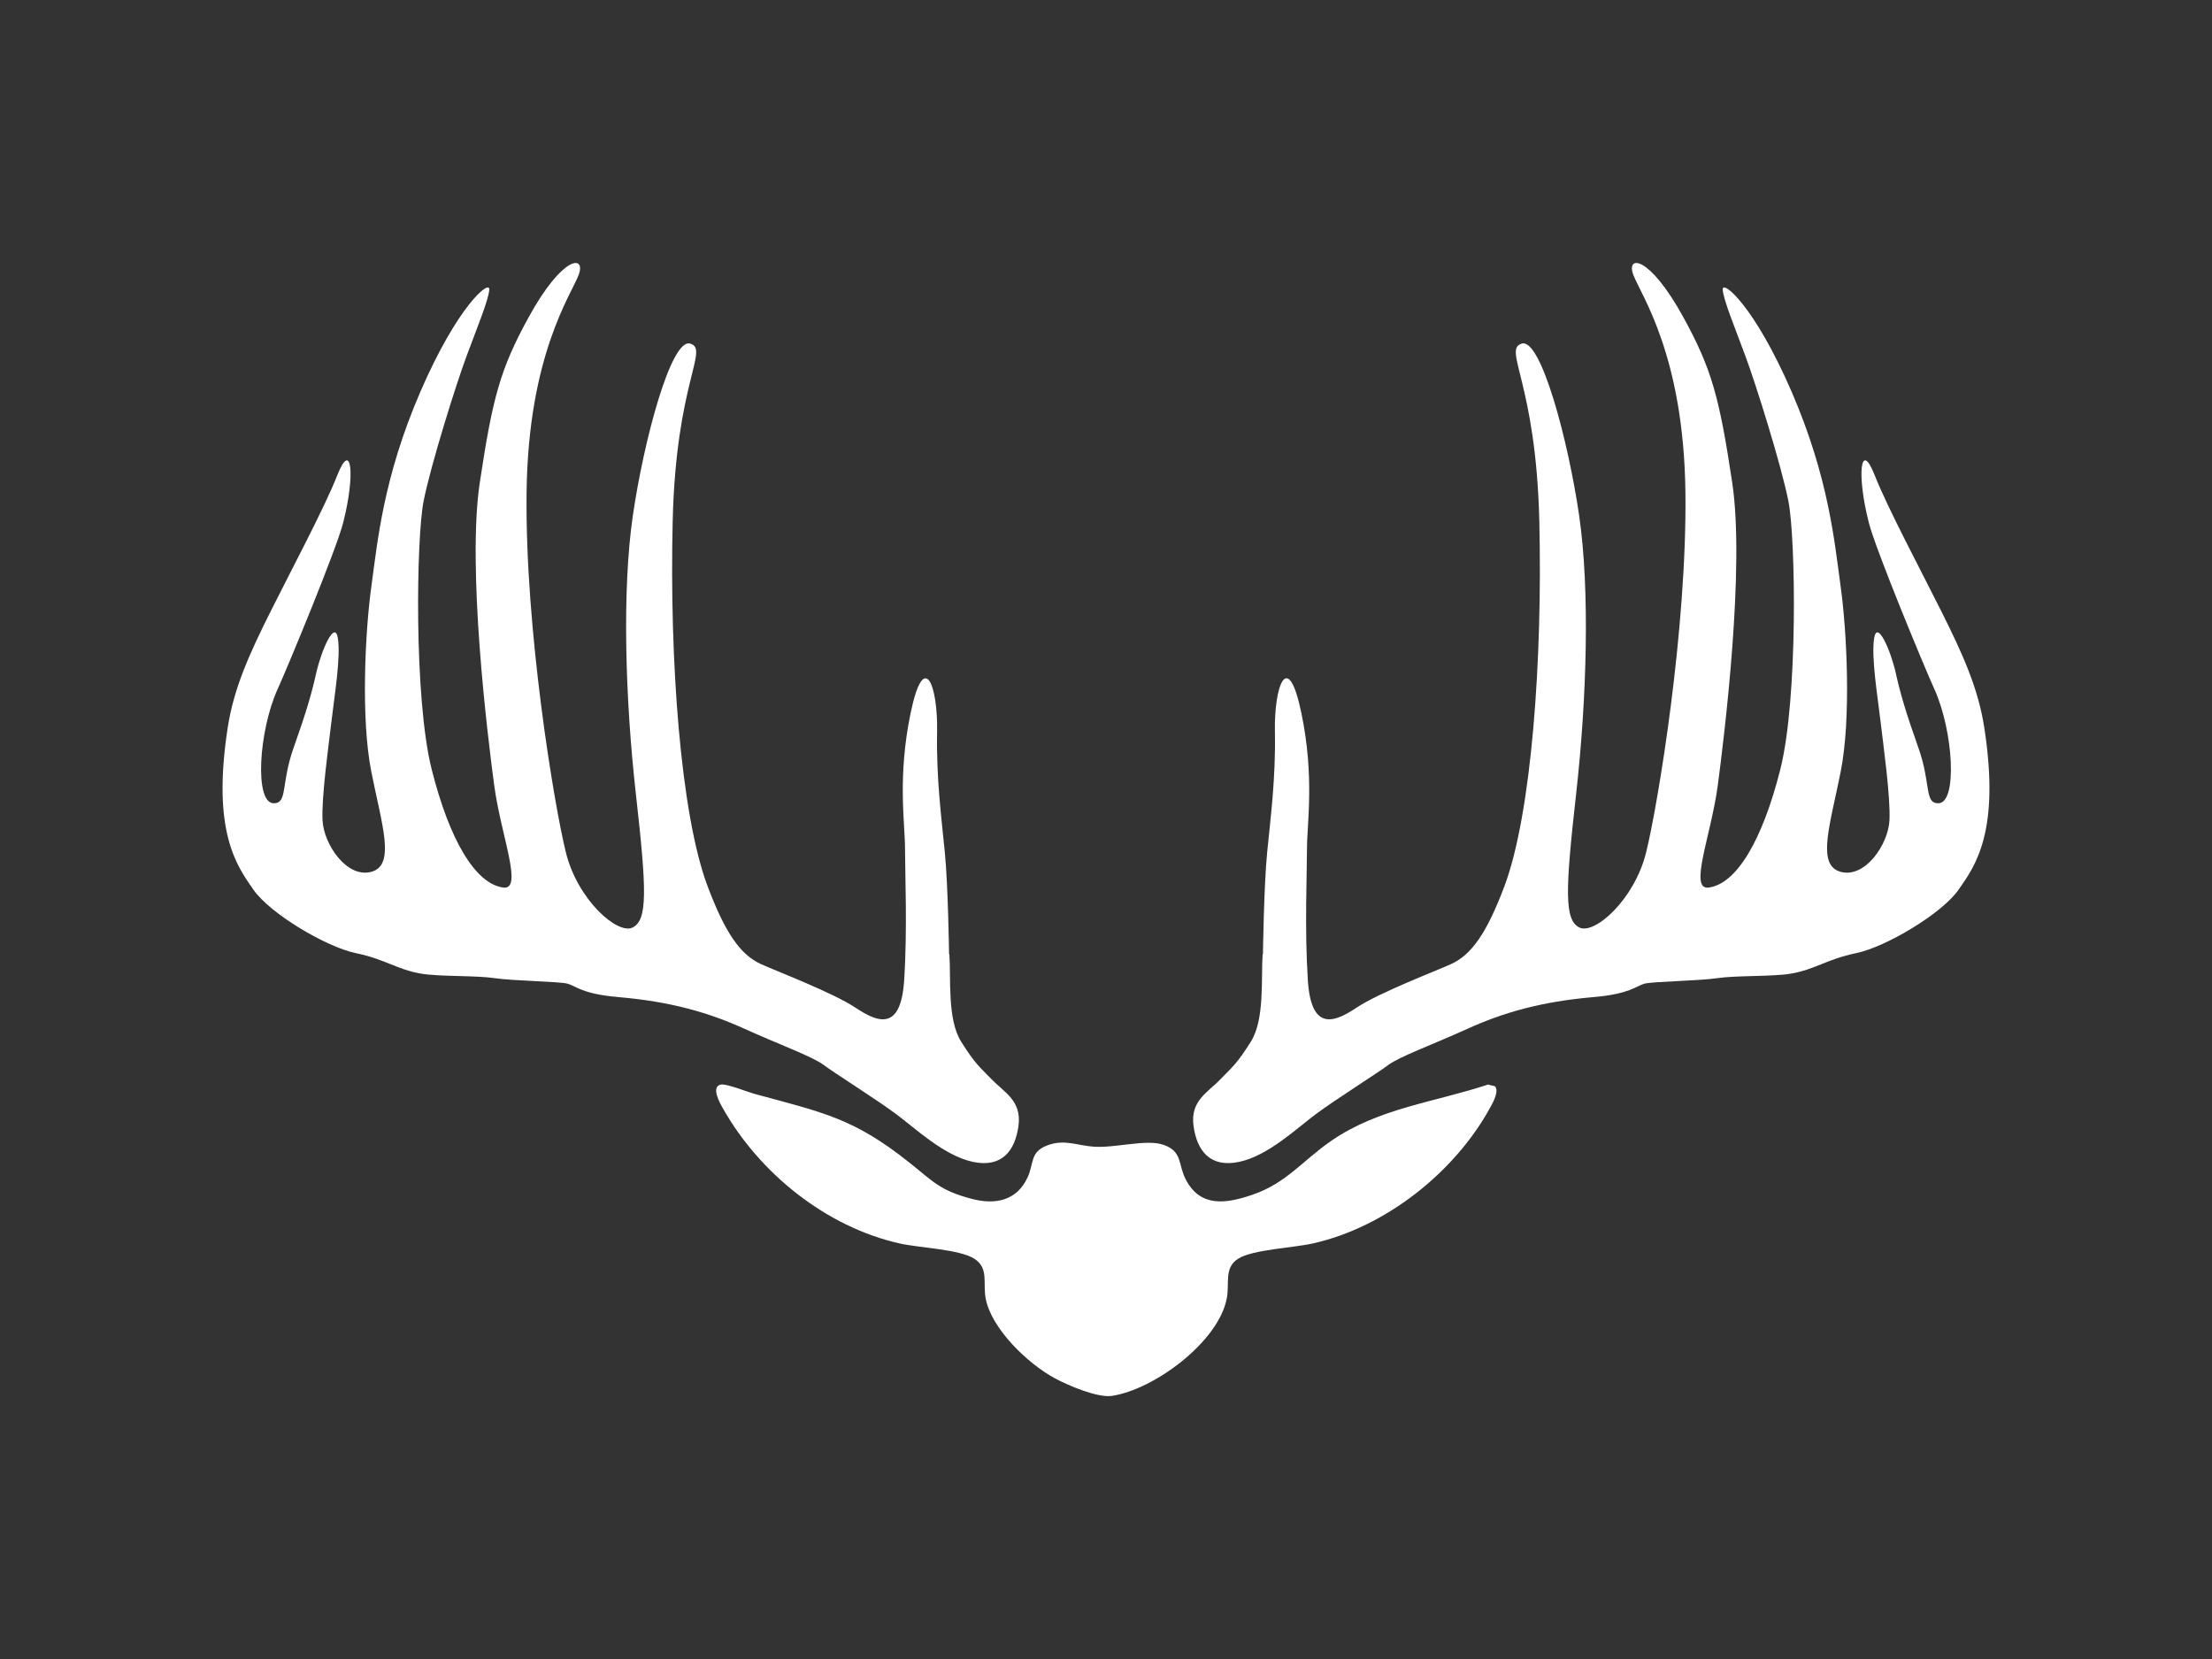
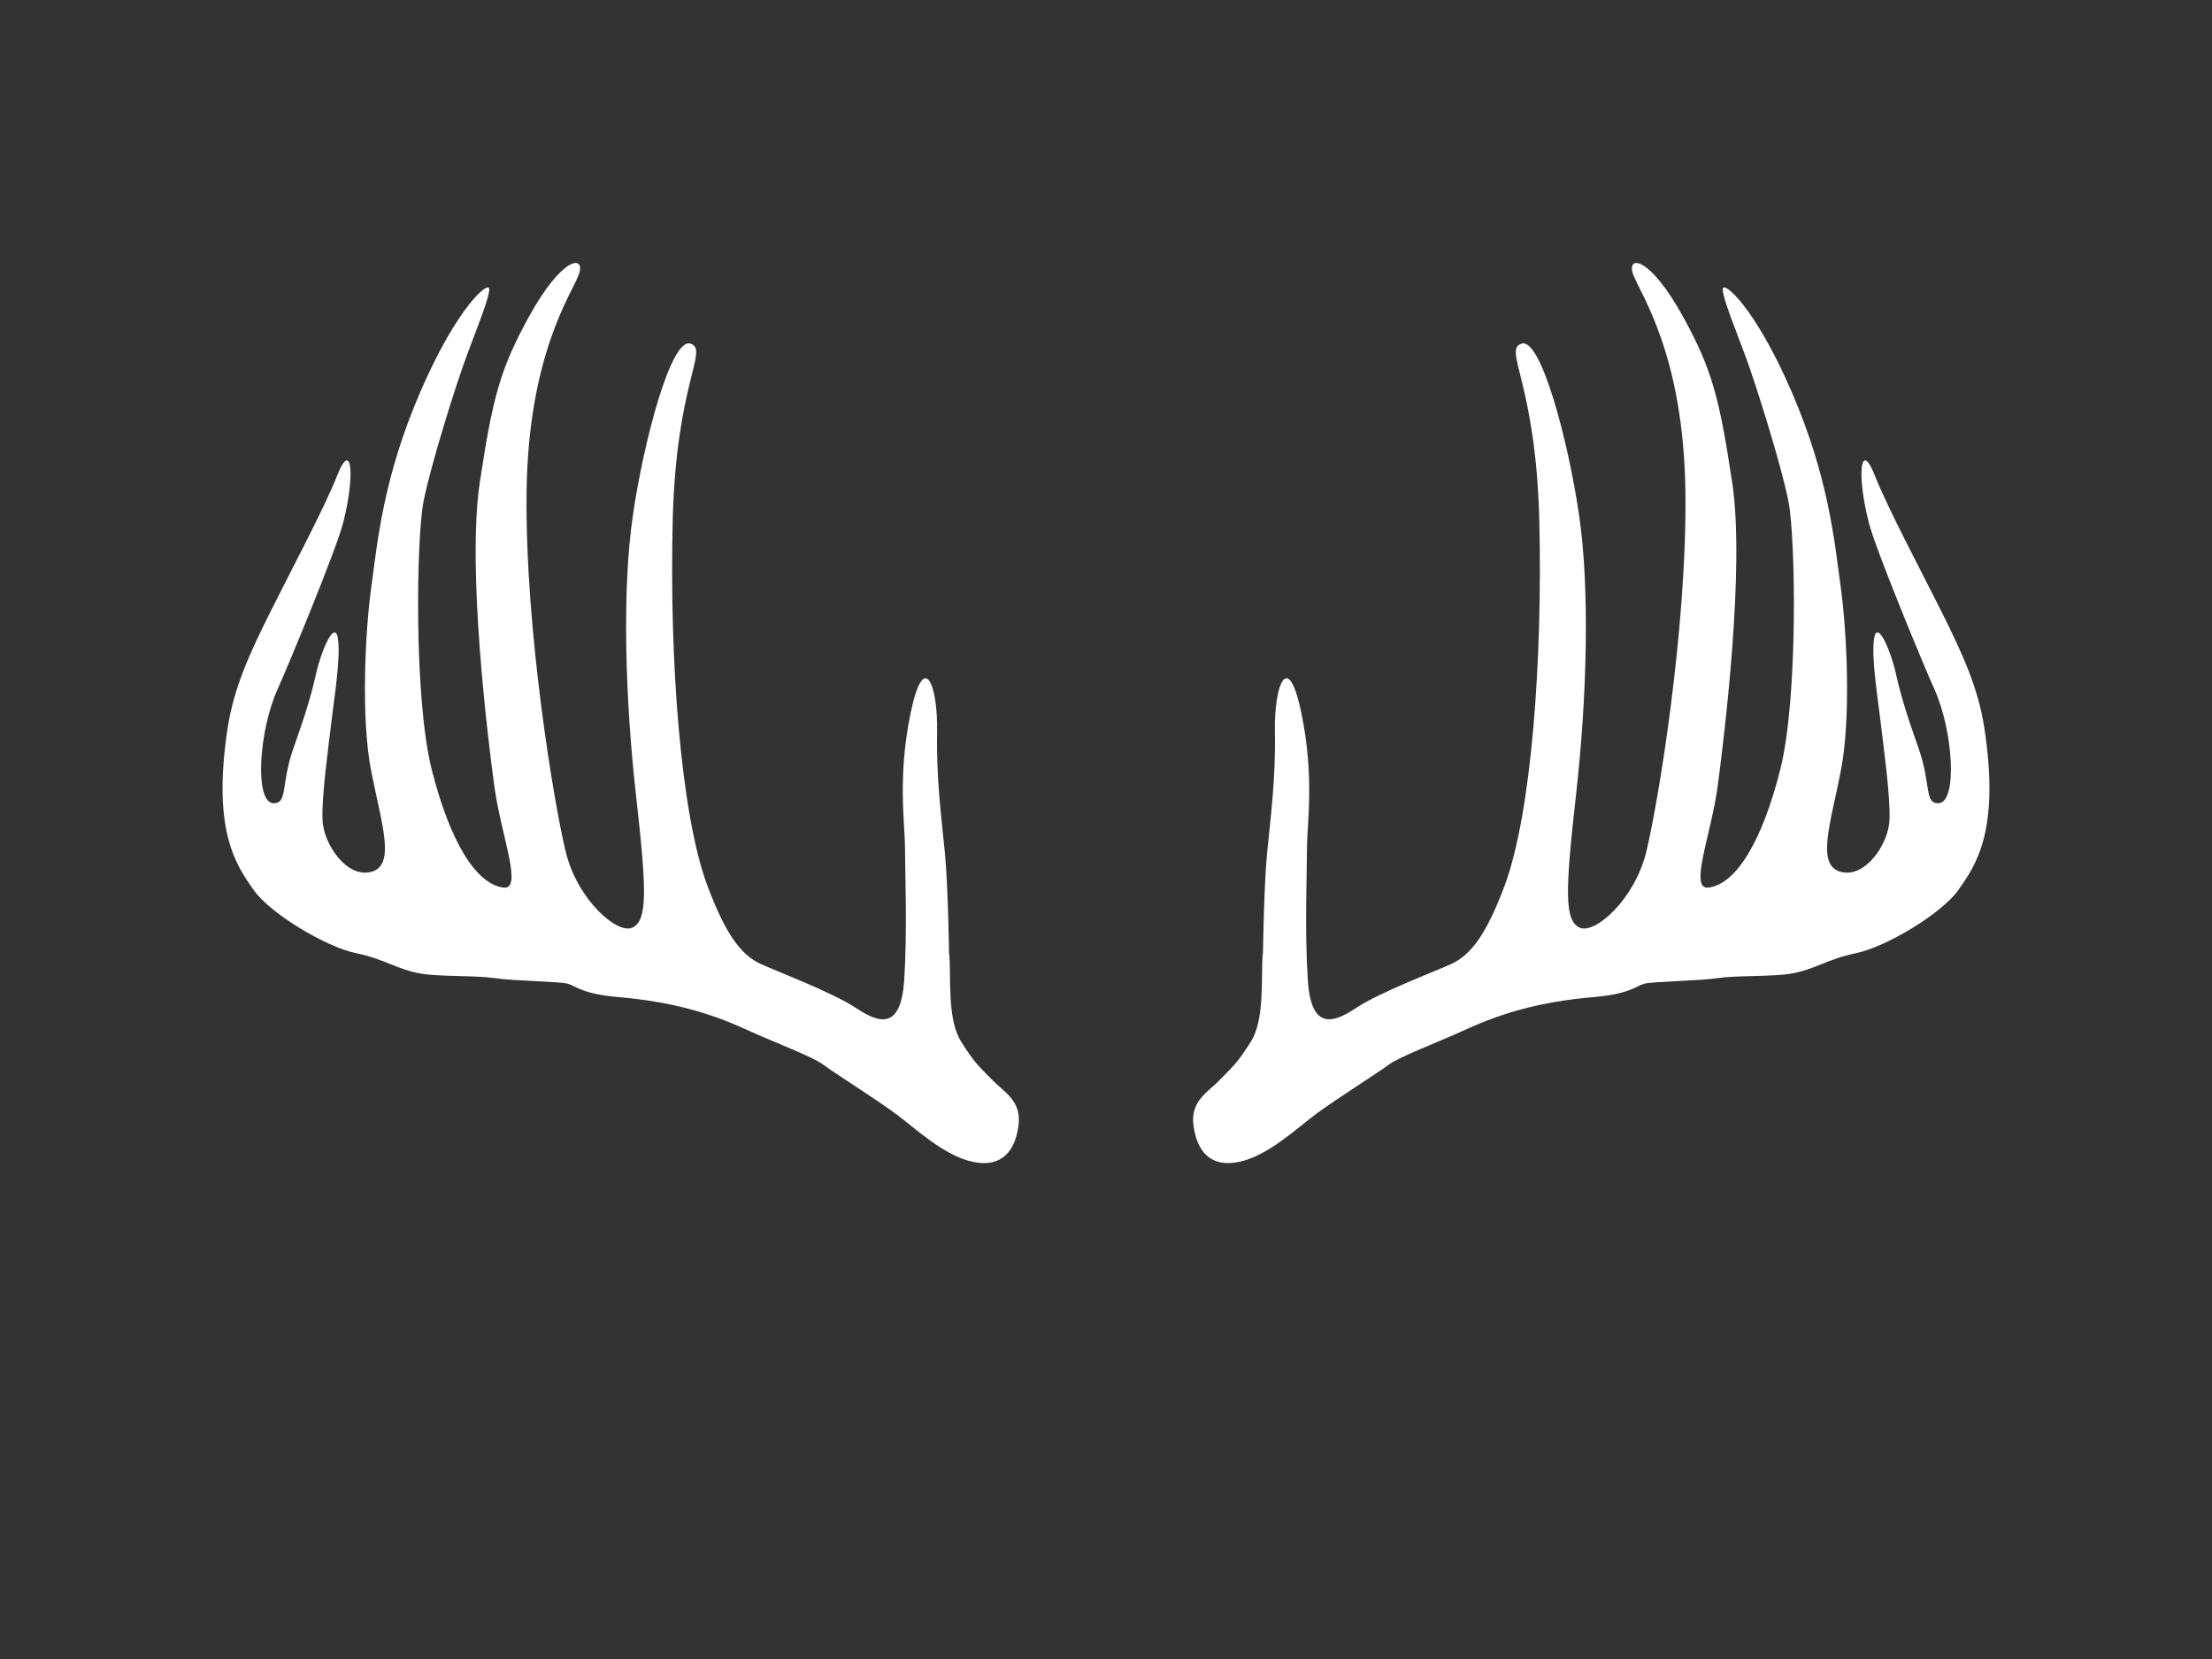
<svg xmlns="http://www.w3.org/2000/svg" width="36" height="27" viewBox="0 0 36 27" fill="none">
  <rect x="0" y="0" width="36" height="27" fill="#333333" stroke="none" />
-   <path d="M11.732 17.651C11.826 17.634 12.168 17.773 12.289 17.805C13.383 18.104 13.885 18.192 14.794 18.916C15.188 19.229 15.296 19.377 15.826 19.514C16.195 19.609 16.544 19.543 16.72 19.17C16.834 18.93 16.754 18.747 17.055 18.637C17.327 18.538 17.537 18.644 17.798 18.662C18.142 18.688 18.652 18.536 18.931 18.63C19.249 18.738 19.168 18.945 19.298 19.195C19.537 19.661 19.967 19.586 20.381 19.445C20.939 19.256 21.204 18.882 21.676 18.56C22.444 18.034 23.348 17.939 24.217 17.651L24.329 17.678C24.401 17.752 24.302 17.937 24.26 18.012C23.683 19.076 22.55 19.973 21.366 20.237C21.053 20.308 20.387 20.336 20.153 20.484C19.919 20.631 20.012 20.875 19.967 21.123C19.84 21.834 18.783 22.617 18.094 22.718C17.86 22.752 17.377 22.545 17.165 22.43C16.731 22.196 16.128 21.623 16.04 21.123C15.995 20.873 16.096 20.637 15.854 20.484C15.613 20.331 14.954 20.308 14.641 20.237C13.448 19.969 12.361 19.096 11.765 18.038C11.713 17.946 11.561 17.68 11.74 17.649L11.732 17.651Z" fill="white" />
  <path d="M20.549 15.53C20.522 15.93 20.585 16.59 20.358 16.952C20.131 17.314 20.059 17.361 19.859 17.568C19.66 17.777 19.37 17.912 19.424 18.32C19.478 18.729 19.696 19.01 20.167 18.909C20.639 18.81 21.101 18.365 21.418 18.13C21.735 17.894 22.415 17.467 22.595 17.332C22.775 17.197 23.303 17.006 23.882 16.744C24.462 16.481 25.078 16.301 25.94 16.227C26.528 16.177 26.629 16.045 26.764 16.009C26.899 15.973 27.652 15.964 27.952 15.919C28.251 15.874 28.845 15.896 29.14 15.847C29.534 15.782 29.729 15.611 30.209 15.512C30.69 15.413 31.604 14.87 31.876 14.479C32.148 14.09 32.555 13.536 32.294 11.842C32.195 11.2 31.943 10.645 31.599 9.957C31.255 9.268 30.721 8.269 30.51 7.733C30.28 7.148 30.213 7.718 30.415 8.507C30.524 8.939 31.313 10.845 31.482 11.216C31.79 11.896 31.864 13.077 31.543 13.073C31.316 13.072 31.43 12.757 31.221 12.168C31.012 11.579 30.929 11.291 30.852 10.947C30.769 10.582 30.55 10.078 30.501 10.389C30.452 10.701 30.56 11.347 30.605 11.736C30.65 12.125 30.769 12.96 30.751 13.349C30.733 13.738 30.357 14.297 29.957 14.189C29.558 14.081 29.785 13.428 29.957 12.559C30.13 11.689 30.056 10.265 29.957 9.551C29.858 8.836 29.767 7.783 29.16 6.379C28.553 4.975 28.028 4.548 28.037 4.712C28.046 4.876 28.237 5.337 28.408 5.799C28.579 6.262 28.987 7.558 29.106 8.156C29.225 8.753 29.264 11.369 28.975 12.519C28.685 13.669 28.267 14.382 27.81 14.445C27.479 14.49 27.846 13.602 27.956 12.787C28.064 11.972 28.4 9.245 28.192 7.857C27.983 6.469 27.86 6.008 27.398 5.166C26.84 4.147 26.46 4.147 26.582 4.473C26.705 4.799 27.403 5.781 27.43 8.012C27.457 10.242 26.982 13.095 26.791 13.871C26.6 14.645 25.949 15.217 25.704 15.095C25.459 14.972 25.474 14.497 25.65 12.933C25.826 11.37 25.877 9.597 25.7 8.388C25.524 7.178 25.079 5.497 24.766 5.592C24.453 5.688 24.997 6.217 25.052 8.474C25.106 10.732 24.926 13.25 24.482 14.429C24.196 15.185 23.951 15.539 23.612 15.692C23.378 15.799 22.444 16.155 22.077 16.4C21.71 16.645 21.339 16.785 21.285 15.955C21.231 15.125 21.271 14.214 21.271 13.808C21.271 13.401 21.397 12.649 21.179 11.601C20.961 10.553 20.734 11.153 20.749 11.914C20.763 12.675 20.677 13.318 20.623 13.871C20.57 14.398 20.554 15.534 20.554 15.534L20.549 15.53Z" fill="white" />
  <path d="M15.451 15.53C15.478 15.93 15.415 16.59 15.642 16.952C15.869 17.314 15.941 17.361 16.141 17.568C16.34 17.775 16.63 17.912 16.576 18.32C16.522 18.729 16.304 19.01 15.833 18.909C15.361 18.808 14.899 18.365 14.582 18.13C14.265 17.894 13.585 17.467 13.405 17.332C13.223 17.195 12.697 17.006 12.118 16.744C11.538 16.481 10.922 16.301 10.06 16.227C9.472 16.177 9.371 16.045 9.236 16.009C9.101 15.973 8.348 15.964 8.048 15.919C7.749 15.874 7.155 15.896 6.86 15.847C6.466 15.782 6.271 15.611 5.791 15.512C5.31 15.413 4.396 14.87 4.124 14.479C3.852 14.088 3.445 13.536 3.706 11.842C3.805 11.2 4.057 10.645 4.401 9.957C4.745 9.268 5.279 8.269 5.49 7.733C5.72 7.148 5.787 7.718 5.585 8.507C5.476 8.939 4.687 10.845 4.518 11.216C4.21 11.896 4.136 13.077 4.457 13.073C4.684 13.072 4.57 12.757 4.779 12.168C4.988 11.579 5.071 11.291 5.148 10.947C5.231 10.582 5.45 10.078 5.499 10.389C5.548 10.701 5.44 11.347 5.395 11.736C5.35 12.125 5.231 12.96 5.249 13.349C5.267 13.738 5.643 14.297 6.043 14.189C6.442 14.081 6.215 13.428 6.043 12.559C5.87 11.689 5.944 10.265 6.043 9.551C6.142 8.836 6.233 7.783 6.84 6.379C7.447 4.975 7.972 4.548 7.963 4.712C7.954 4.876 7.763 5.337 7.592 5.799C7.42 6.262 7.013 7.558 6.894 8.156C6.775 8.753 6.736 11.369 7.025 12.519C7.315 13.669 7.733 14.382 8.19 14.445C8.521 14.49 8.154 13.602 8.044 12.787C7.934 11.972 7.6 9.245 7.808 7.857C8.017 6.471 8.14 6.008 8.602 5.166C9.16 4.147 9.54 4.147 9.418 4.473C9.295 4.799 8.597 5.781 8.57 8.012C8.543 10.242 9.018 13.095 9.209 13.871C9.4 14.646 10.051 15.217 10.296 15.095C10.541 14.972 10.526 14.497 10.35 12.933C10.174 11.37 10.123 9.597 10.3 8.388C10.476 7.178 10.921 5.497 11.234 5.592C11.547 5.688 11.003 6.217 10.948 8.474C10.894 10.732 11.074 13.25 11.518 14.429C11.804 15.185 12.049 15.539 12.388 15.692C12.622 15.799 13.556 16.155 13.923 16.4C14.29 16.645 14.661 16.785 14.715 15.955C14.769 15.125 14.729 14.214 14.729 13.808C14.729 13.401 14.603 12.649 14.821 11.601C15.039 10.555 15.266 11.153 15.251 11.914C15.237 12.675 15.323 13.318 15.377 13.871C15.431 14.423 15.446 15.534 15.446 15.534L15.451 15.53Z" fill="white" />
</svg>